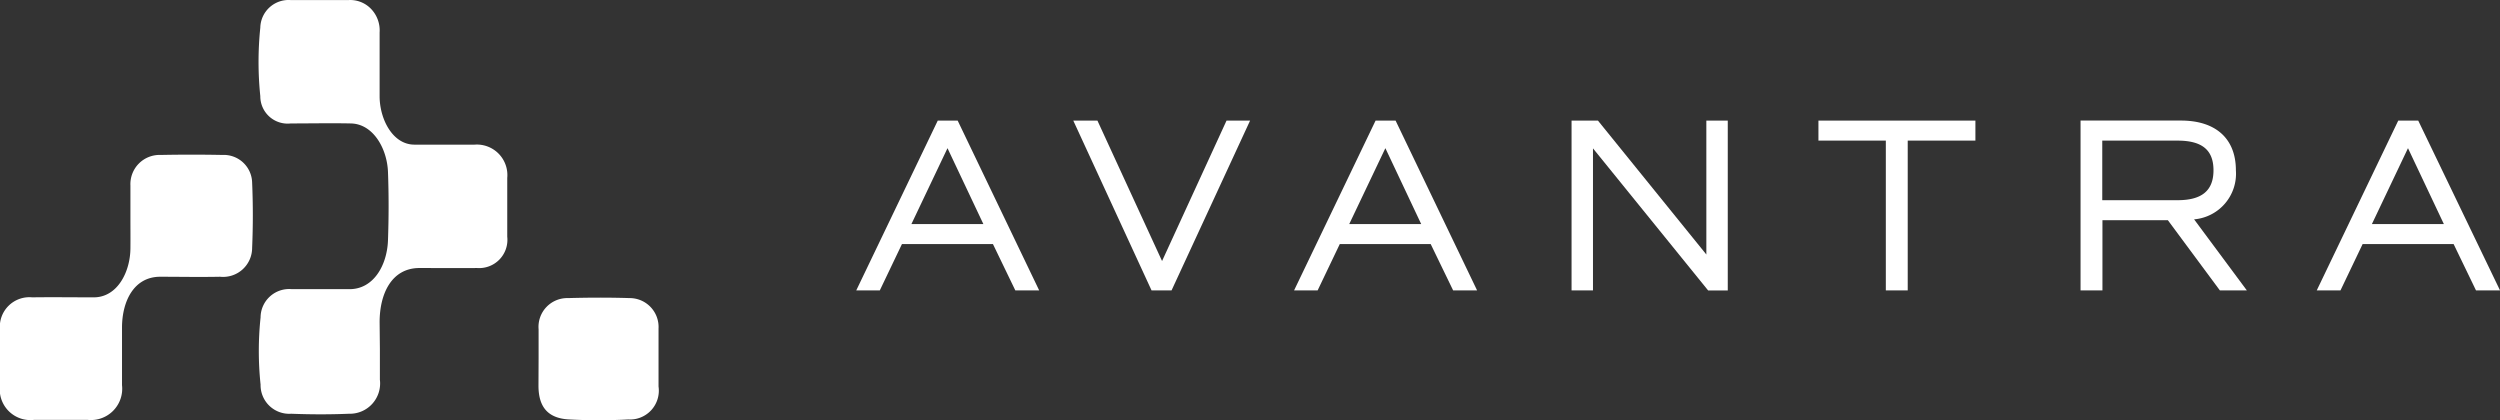
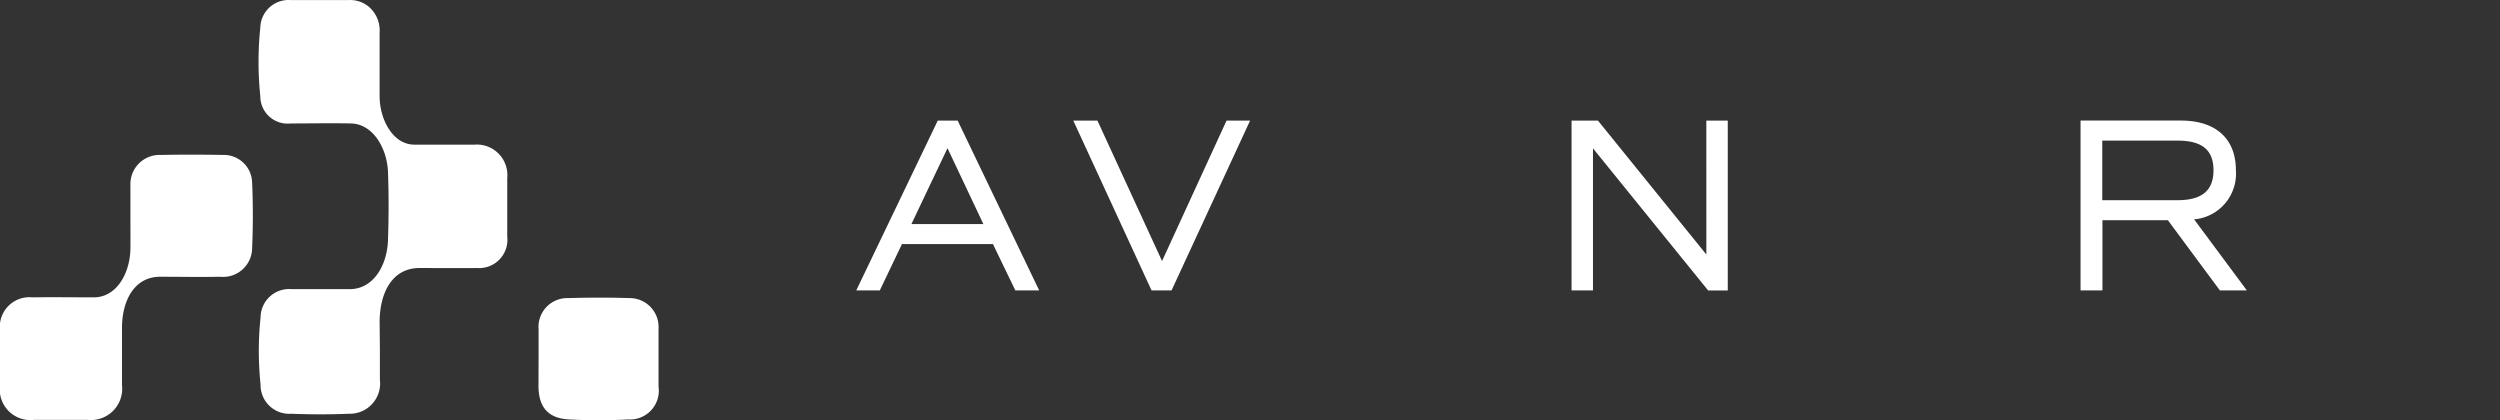
<svg xmlns="http://www.w3.org/2000/svg" width="191.03" height="32.111" viewBox="0 0 191.03 32.111">
  <rect x="0" y="0" width="191.03" height="32.111" fill="#333333" stroke="none" />
  <path d="M78.038,54.12v2.342a2.315,2.315,0,0,1-2.365,2.6c-1.527.064-2.957.055-4.413,0a2.193,2.193,0,0,1-2.339-2.228,24.626,24.626,0,0,1,0-5.132,2.184,2.184,0,0,1,2.387-2.16h4.413c1.836,0,2.864-1.826,2.935-3.721.062-1.744.066-3.5,0-5.241s-1.1-3.652-2.82-3.7c-1.536-.032-3.089,0-4.612,0A2.089,2.089,0,0,1,68.9,34.793a25.6,25.6,0,0,1,0-5.232,2.164,2.164,0,0,1,2.326-2.109h4.413a2.205,2.205,0,0,1,1.73.681,2.37,2.37,0,0,1,.648,1.794q0,2.431,0,4.872c0,1.726.98,3.689,2.648,3.7h4.612a2.332,2.332,0,0,1,2.493,2.543v4.493a2.16,2.16,0,0,1-2.308,2.392c-1.452.014-2.957,0-4.435,0-2.1.023-3.01,1.968-3.01,4.136Z" transform="translate(-49.01 -27.447)" fill="#fff" />
  <path d="M46.7,49.805v-2.5a2.23,2.23,0,0,1,2.321-2.338c1.567-.031,3.138-.031,4.7,0A2.168,2.168,0,0,1,56,47.078c.071,1.658.071,3.328,0,4.986a2.22,2.22,0,0,1-2.454,2.21c-1.536.031-3.089,0-4.612,0-1.977.027-2.868,1.874-2.877,3.863v4.42a2.394,2.394,0,0,1-2.648,2.652h-4.06a2.346,2.346,0,0,1-2.617-2.63V58.332A2.26,2.26,0,0,1,39.2,55.848c1.584-.022,3.133,0,4.7,0,1.8,0,2.793-1.94,2.8-3.761C46.708,51.344,46.7,50.575,46.7,49.805Z" transform="translate(-36.734 -33.127)" fill="#fff" />
  <path d="M101.254,67.257v-2.21a2.2,2.2,0,0,1,2.259-2.382c1.567-.044,3.138-.049,4.7,0A2.208,2.208,0,0,1,110.419,65c0,1.481,0,2.957,0,4.42a2.205,2.205,0,0,1-2.308,2.519,42.736,42.736,0,0,1-4.514,0c-1.624-.084-2.348-.941-2.352-2.572Z" transform="translate(-60.099 -39.887)" fill="#fff" />
  <path d="M145.451,41.578l-6.227,12.973h1.8l1.69-3.536h6.955l1.708,3.536H153.2l-6.227-12.973Zm3.486,7.907h-5.5l2.758-5.8Z" transform="translate(-73.795 -32.363)" fill="#fff" />
  <path d="M171.994,52.31l-4.938-10.732h-1.845l5.979,12.973h1.531l6-12.973h-1.8Z" transform="translate(-83.199 -32.363)" fill="#fff" />
-   <path d="M197.855,41.578l-6.227,12.973h1.8l1.69-3.536h6.95l1.712,3.536h1.831l-6.227-12.973Zm3.486,7.907h-5.5l2.762-5.8Z" transform="translate(-92.744 -32.363)" fill="#fff" />
  <path d="M235.214,51.811l-8.283-10.232h-2.017V54.551h1.637V43.7l8.733,10.776.066.08h1.5V41.578h-1.637Z" transform="translate(-104.828 -32.363)" fill="#fff" />
-   <path d="M254.472,43.108h5.15V54.551h1.673V43.108h5.172V41.578H254.472Z" transform="translate(-115.522 -32.363)" fill="#fff" />
  <path d="M296.64,45.375c0-2.413-1.531-3.8-4.2-3.8h-7.67V54.551h1.673V49.19h5l3.972,5.362h2.061l-4.029-5.428A3.5,3.5,0,0,0,296.64,45.375Zm-10.211-2.267h5.759c1.871,0,2.74.72,2.74,2.267s-.883,2.285-2.74,2.285h-5.759Z" transform="translate(-125.791 -32.363)" fill="#fff" />
-   <path d="M321.785,41.578h-1.527l-6.227,12.973h1.814l1.69-3.536h6.955l1.708,3.536h1.836Zm1.959,7.907h-5.5l2.758-5.8Z" transform="translate(-137.003 -32.363)" fill="#fff" />
</svg>